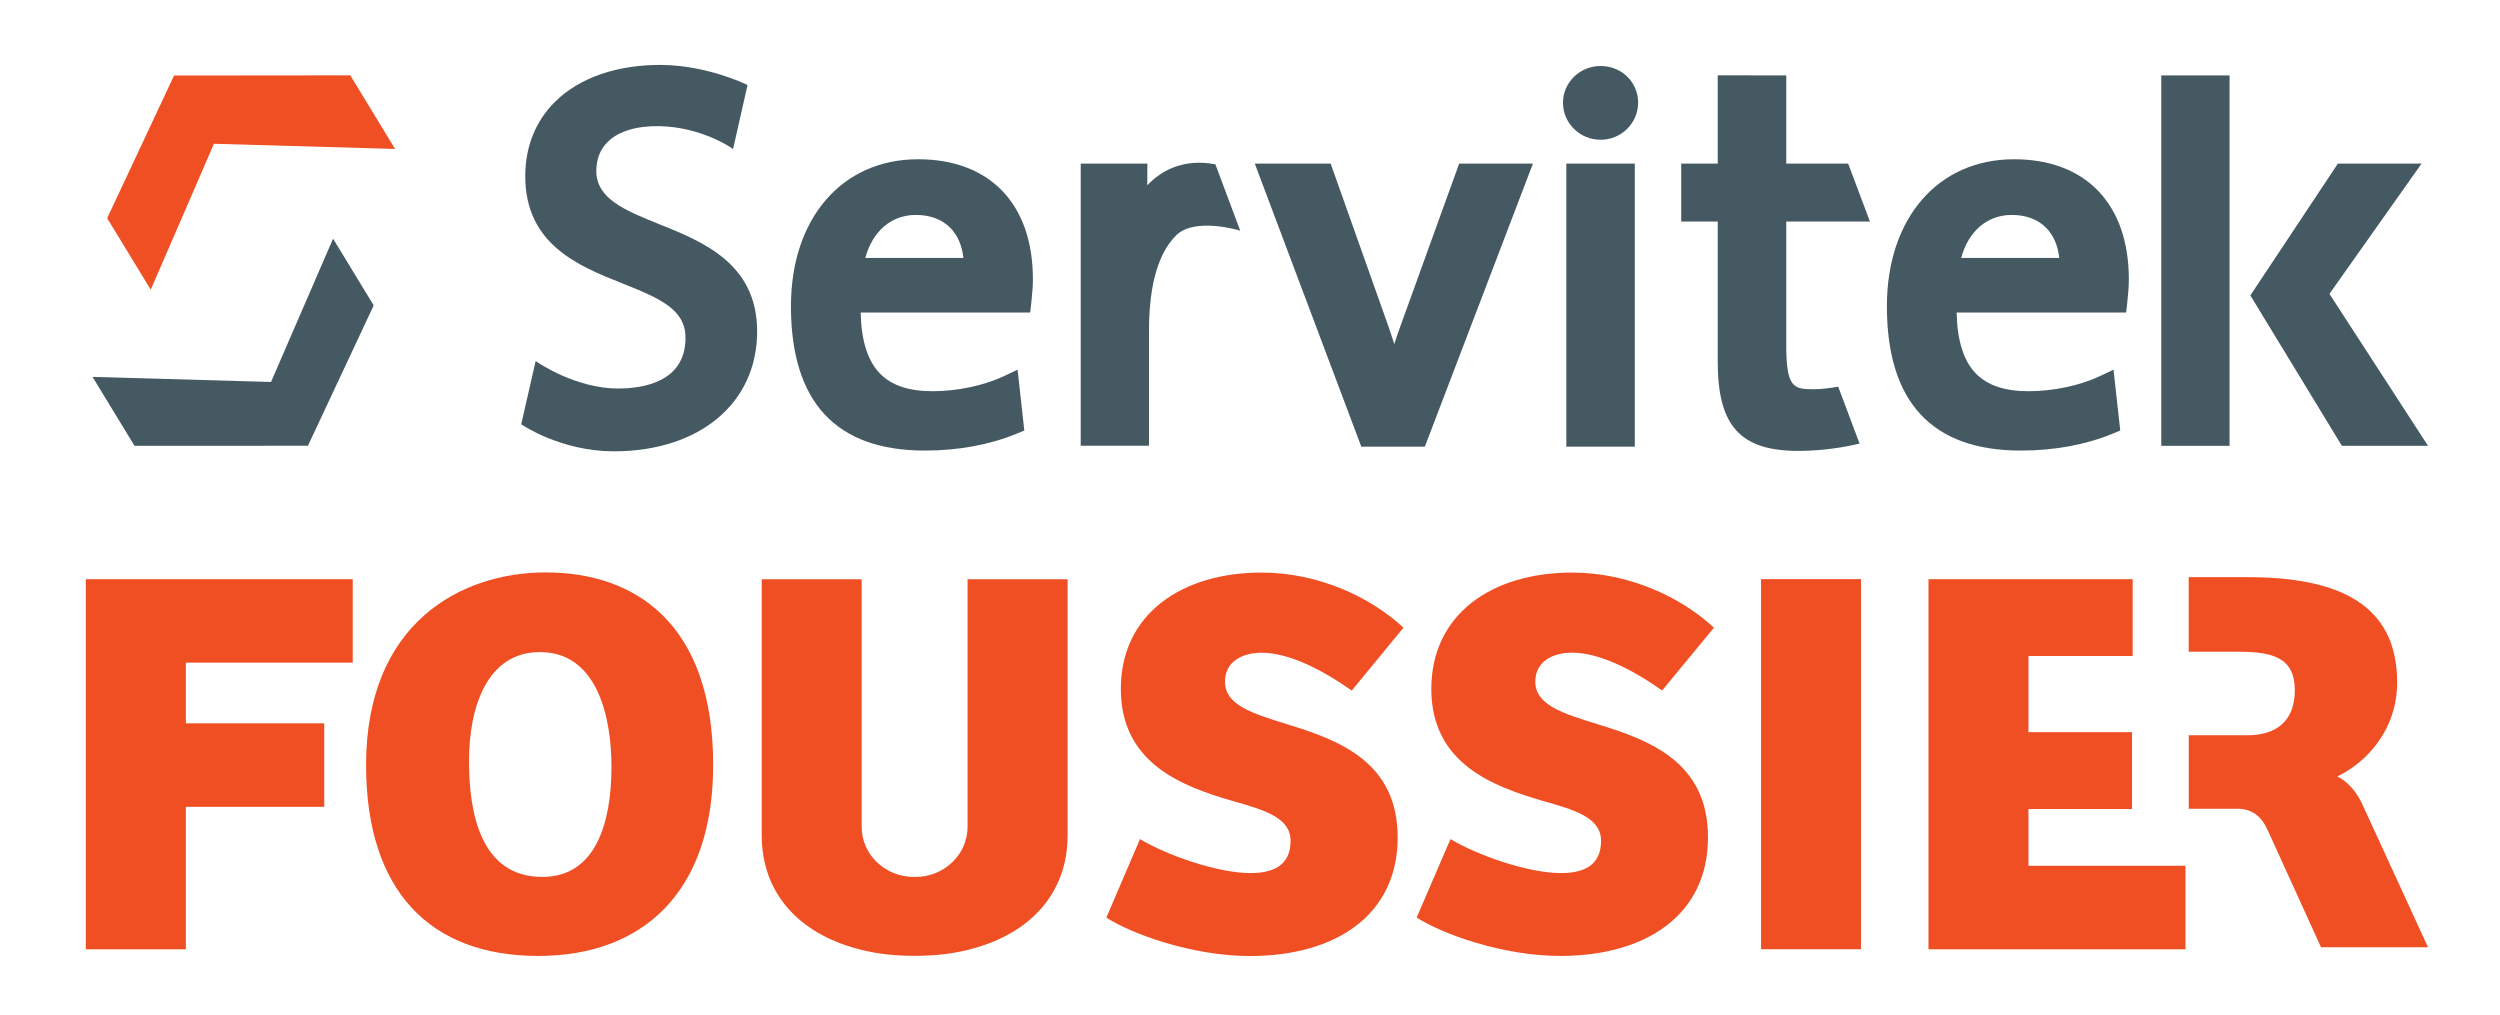
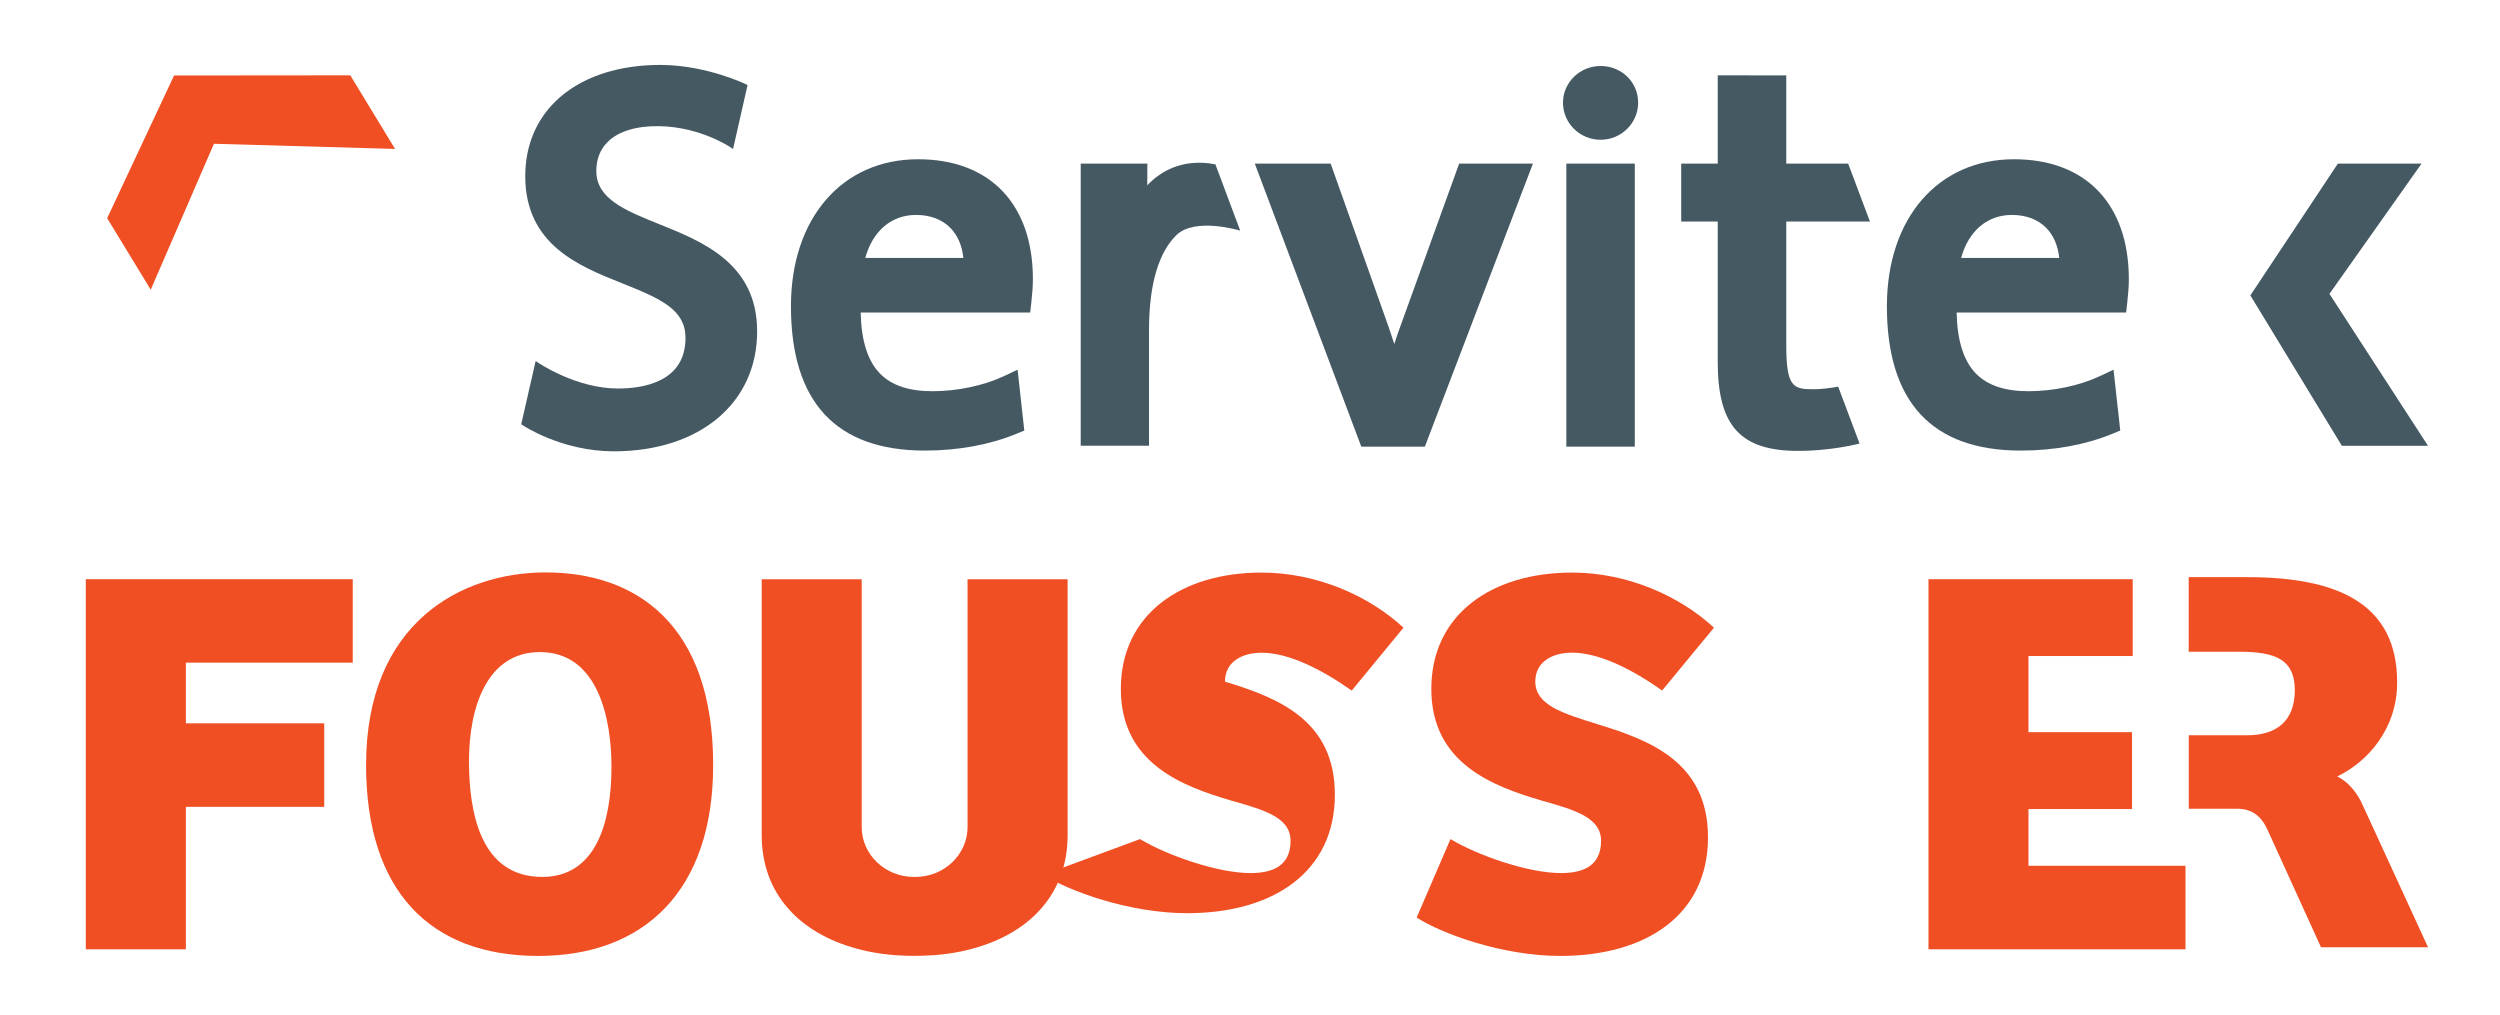
<svg xmlns="http://www.w3.org/2000/svg" id="Layer_1" x="0px" y="0px" viewBox="0 0 305.33 124" style="enable-background:new 0 0 305.33 124;" xml:space="preserve">
  <style type="text/css">	.st0{fill:#F04E23;}	.st1{fill:#455963;}</style>
  <g>
    <polygon class="st0" points="43.08,70.74 43.08,80.93 22.7,80.93 22.7,88.34 39.6,88.34 39.6,98.54 22.7,98.54 22.7,115.94   10.48,115.94 10.48,70.74  " />
    <path class="st0" d="M65.73,116.75c-13.21,0-21.02-7.95-21.02-23.32c0-17.4,11.65-23.52,21.94-23.52  c10.94,0,20.45,6.25,20.45,23.52C87.11,108.87,78.59,116.75,65.73,116.75 M66.23,107.1c6.53,0,8.45-6.59,8.45-13.46  c0-5.71-1.56-14-8.74-14c-6.39,0-8.66,6.6-8.66,13.32C57.28,99.28,58.7,107.1,66.23,107.1" />
-     <path class="st0" d="M139.23,102.48c3.27,1.97,9.45,4.15,13.49,4.15c2.63,0,4.9-0.82,4.9-3.94c0-2.79-3.05-3.74-7.17-4.89  c-6.04-1.77-13.56-4.55-13.56-13.66c0-9.11,7.39-14.21,17.19-14.21c6.75,0,13.14,2.85,17.33,6.73l-6.32,7.68  c-3.77-2.65-7.74-4.62-11.01-4.62c-2.27,0-4.47,1.02-4.47,3.53c0,2.85,3.27,3.87,7.67,5.23c6.46,1.97,13.42,4.69,13.42,13.8  c0,9.45-7.53,14.48-18.04,14.48c-7.1,0-14.49-2.72-17.54-4.69L139.23,102.48z" />
+     <path class="st0" d="M139.23,102.48c3.27,1.97,9.45,4.15,13.49,4.15c2.63,0,4.9-0.82,4.9-3.94c0-2.79-3.05-3.74-7.17-4.89  c-6.04-1.77-13.56-4.55-13.56-13.66c0-9.11,7.39-14.21,17.19-14.21c6.75,0,13.14,2.85,17.33,6.73l-6.32,7.68  c-3.77-2.65-7.74-4.62-11.01-4.62c-2.27,0-4.47,1.02-4.47,3.53c6.46,1.97,13.42,4.69,13.42,13.8  c0,9.45-7.53,14.48-18.04,14.48c-7.1,0-14.49-2.72-17.54-4.69L139.23,102.48z" />
    <path class="st0" d="M177.15,102.48c3.27,1.97,9.45,4.15,13.49,4.15c2.63,0,4.9-0.82,4.9-3.94c0-2.79-3.06-3.74-7.17-4.89  c-6.04-1.77-13.56-4.55-13.56-13.66c0-9.11,7.38-14.21,17.19-14.21c6.75,0,13.14,2.85,17.33,6.73L203,84.33  c-3.76-2.65-7.74-4.62-11.01-4.62c-2.27,0-4.48,1.02-4.48,3.53c0,2.85,3.27,3.87,7.67,5.23c6.46,1.97,13.42,4.69,13.42,13.8  c0,9.45-7.53,14.48-18.04,14.48c-7.1,0-14.49-2.72-17.54-4.69L177.15,102.48z" />
-     <rect x="215.08" y="70.73" class="st0" width="12.21" height="45.2" />
    <polygon class="st0" points="235.53,70.74 260.47,70.74 260.47,80.12 247.74,80.12 247.74,89.42 260.39,89.42 260.39,98.81   247.74,98.81 247.74,105.74 266.92,105.74 266.92,115.94 235.53,115.94  " />
    <path class="st0" d="M288.58,98.37c-0.71-1.63-1.85-2.92-3.13-3.54c3.69-1.77,7.32-5.78,7.32-11.49c0-9.65-7.32-12.85-18.25-12.85  h-7.21v9.11h6.21c4.4,0,6.75,0.95,6.75,4.69c0,3.74-2.2,5.51-5.82,5.51h-7.13v8.97h5.86c1.85,0,2.98,0.88,3.76,2.58l6.53,14.34  h13.07L288.58,98.37z" />
    <path class="st0" d="M118.17,70.75v30.26c0,3.35-2.86,6.09-6.36,6.09h-0.21c-3.5,0-6.36-2.74-6.36-6.09V70.75H93.03v31.27  c0,7.04,4.52,11.94,11.65,13.85c0.4,0.11,0.82,0.22,1.26,0.31c0.02,0,0.04,0.01,0.06,0.01c0.53,0.11,1.09,0.21,1.68,0.29  c0.02,0,0.05,0.01,0.07,0.01c0.53,0.07,1.07,0.13,1.63,0.17c0.05,0,0.09,0.01,0.14,0.01h0.08c0.68,0.05,1.39,0.07,2.11,0.07  c0.72,0,1.42-0.03,2.11-0.07h0.08c0.05,0,0.09-0.01,0.14-0.01c0.56-0.04,1.1-0.1,1.63-0.17c0.02,0,0.05-0.01,0.07-0.01  c0.59-0.08,1.14-0.18,1.68-0.29c0.02,0,0.04-0.01,0.06-0.01c0.44-0.09,0.86-0.2,1.26-0.31c7.13-1.91,11.65-6.81,11.65-13.85V70.75  H118.17z" />
  </g>
  <g>
    <g>
      <path class="st1" d="M74.97,55.12c-6.39,0-11.1-3.16-11.15-3.2l-0.16-0.11l1.76-7.72l0.34,0.23c0.05,0.03,4.62,3.13,9.72,3.13   c3.08,0,8.24-0.8,8.24-6.18c0-3.42-2.93-4.76-7.71-6.66c-5.28-2.1-11.86-4.71-11.86-13.1c0-3.59,1.26-6.73,3.65-9.09   c2.98-2.95,7.63-4.55,13.1-4.49C86.33,8,91.06,10.26,91.1,10.29l0.2,0.1l-1.77,7.81l-0.34-0.23c-0.04-0.02-3.64-2.46-8.63-2.56   c-2.8-0.05-4.99,0.6-6.32,1.9c-0.94,0.92-1.41,2.12-1.41,3.58c0,3.4,3.55,4.82,7.66,6.48c5.34,2.14,11.98,4.81,11.98,13.1   C92.48,49.23,85.44,55.12,74.97,55.12z" />
    </g>
  </g>
  <g>
    <g>
      <path class="st1" d="M174.02,54.55h-7.76l-0.07-0.18l-12.94-34.39h9.27l0.06,0.18l7,19.73c0.23,0.67,0.47,1.38,0.71,2.13   c0.22-0.71,0.44-1.35,0.66-1.95l7.26-20.09h9.01L174.02,54.55z" />
    </g>
  </g>
  <g>
    <path class="st1" d="M112.12,19.45c-9.28,0-15.52,7.21-15.52,17.95c0,11.7,5.5,17.63,16.35,17.63c4.1,0,7.99-0.72,11.26-2.08  l0.89-0.37l-0.82-7.43l-1.63,0.77c-2.46,1.17-5.73,1.86-8.74,1.86c-2.92,0-5.03-0.71-6.45-2.17c-1.49-1.53-2.28-4.04-2.34-7.44  h20.7l0.13-1.14c0.13-1.15,0.2-2.1,0.2-2.91C126.16,24.93,120.91,19.45,112.12,19.45z M105.68,31.5c0.9-3.29,3.19-5.25,6.19-5.25  c1.74,0,3.19,0.55,4.21,1.59c0.88,0.9,1.42,2.16,1.58,3.66H105.68z" />
  </g>
  <g>
    <path class="st1" d="M245.97,19.45c-9.28,0-15.52,7.21-15.52,17.95c0,11.7,5.5,17.63,16.35,17.63c4.1,0,7.99-0.72,11.26-2.08  l0.89-0.37l-0.82-7.43l-1.63,0.77c-2.46,1.17-5.73,1.86-8.74,1.86c-2.92,0-5.03-0.71-6.45-2.17c-1.49-1.53-2.28-4.04-2.34-7.44  h20.7l0.13-1.14c0.13-1.15,0.2-2.1,0.2-2.91C260,24.93,254.76,19.45,245.97,19.45z M239.52,31.5c0.9-3.29,3.19-5.25,6.19-5.25  c1.74,0,3.19,0.55,4.21,1.59c0.88,0.9,1.42,2.16,1.58,3.66H239.52z" />
  </g>
  <g>
    <g>
      <path class="st1" d="M296.54,54.45h-10.52l-11.18-18.37l10.69-16.1h10.22l-11.25,15.91L296.54,54.45z" />
    </g>
  </g>
  <g>
    <g>
      <path class="st0" d="M18.41,35.38l-5.32-8.73l0.06-0.13l8.11-17.3L42.78,9.2l5.47,8.99l-22.12-0.63L18.41,35.38z" />
    </g>
  </g>
  <g>
    <g>
-       <path class="st1" d="M33.1,46.65l7.58-17.5l4.96,8.15l-8.03,17.14l-21.18,0.01l-5.13-8.42L33.1,46.65z" />
-     </g>
+       </g>
  </g>
  <g>
    <g>
      <path class="st1" d="M195.48,17.07c-2.53,0-4.59-2.03-4.59-4.53c0-2.47,2.06-4.48,4.59-4.48c2.57,0,4.59,1.97,4.59,4.48   C200.07,15.04,198.01,17.07,195.48,17.07z" />
    </g>
  </g>
  <g>
    <g>
      <path class="st1" d="M199.66,19.98v34.57h-8.36l0-34.57H199.66z" />
    </g>
  </g>
  <g>
    <g>
-       <path class="st1" d="M272.3,9.21v45.24h-8.34l0-45.24L272.3,9.21z" />
-     </g>
+       </g>
  </g>
  <g>
    <g>
      <g>
        <path class="st1" d="M140.13,19.98c0,0,0,2.27-0.01,2.65c1.78-1.87,4.24-3.05,7.5-2.69l0.82,0.13l3.03,8.1    c0,0-5.53-1.7-7.82,0.57c-2.05,2.03-3.32,5.76-3.32,11.6v14.1h-8.34l0-34.46H140.13z" />
      </g>
    </g>
  </g>
  <g>
    <path class="st1" d="M209.79,9.2l0,10.78h-4.46v7.08h4.46v17.13c0,7.83,2.76,10.88,9.85,10.88c2.06,0,4.47-0.25,6.45-0.67  l1.02-0.22v-0.01l-2.61-6.95c-1.06,0.2-2.13,0.32-3.05,0.32c-2.44,0-3.29-0.26-3.29-5.41V27.06h10.22l-2.66-7.08h-7.56v-7.3h0V9.21  L209.79,9.2z" />
  </g>
</svg>